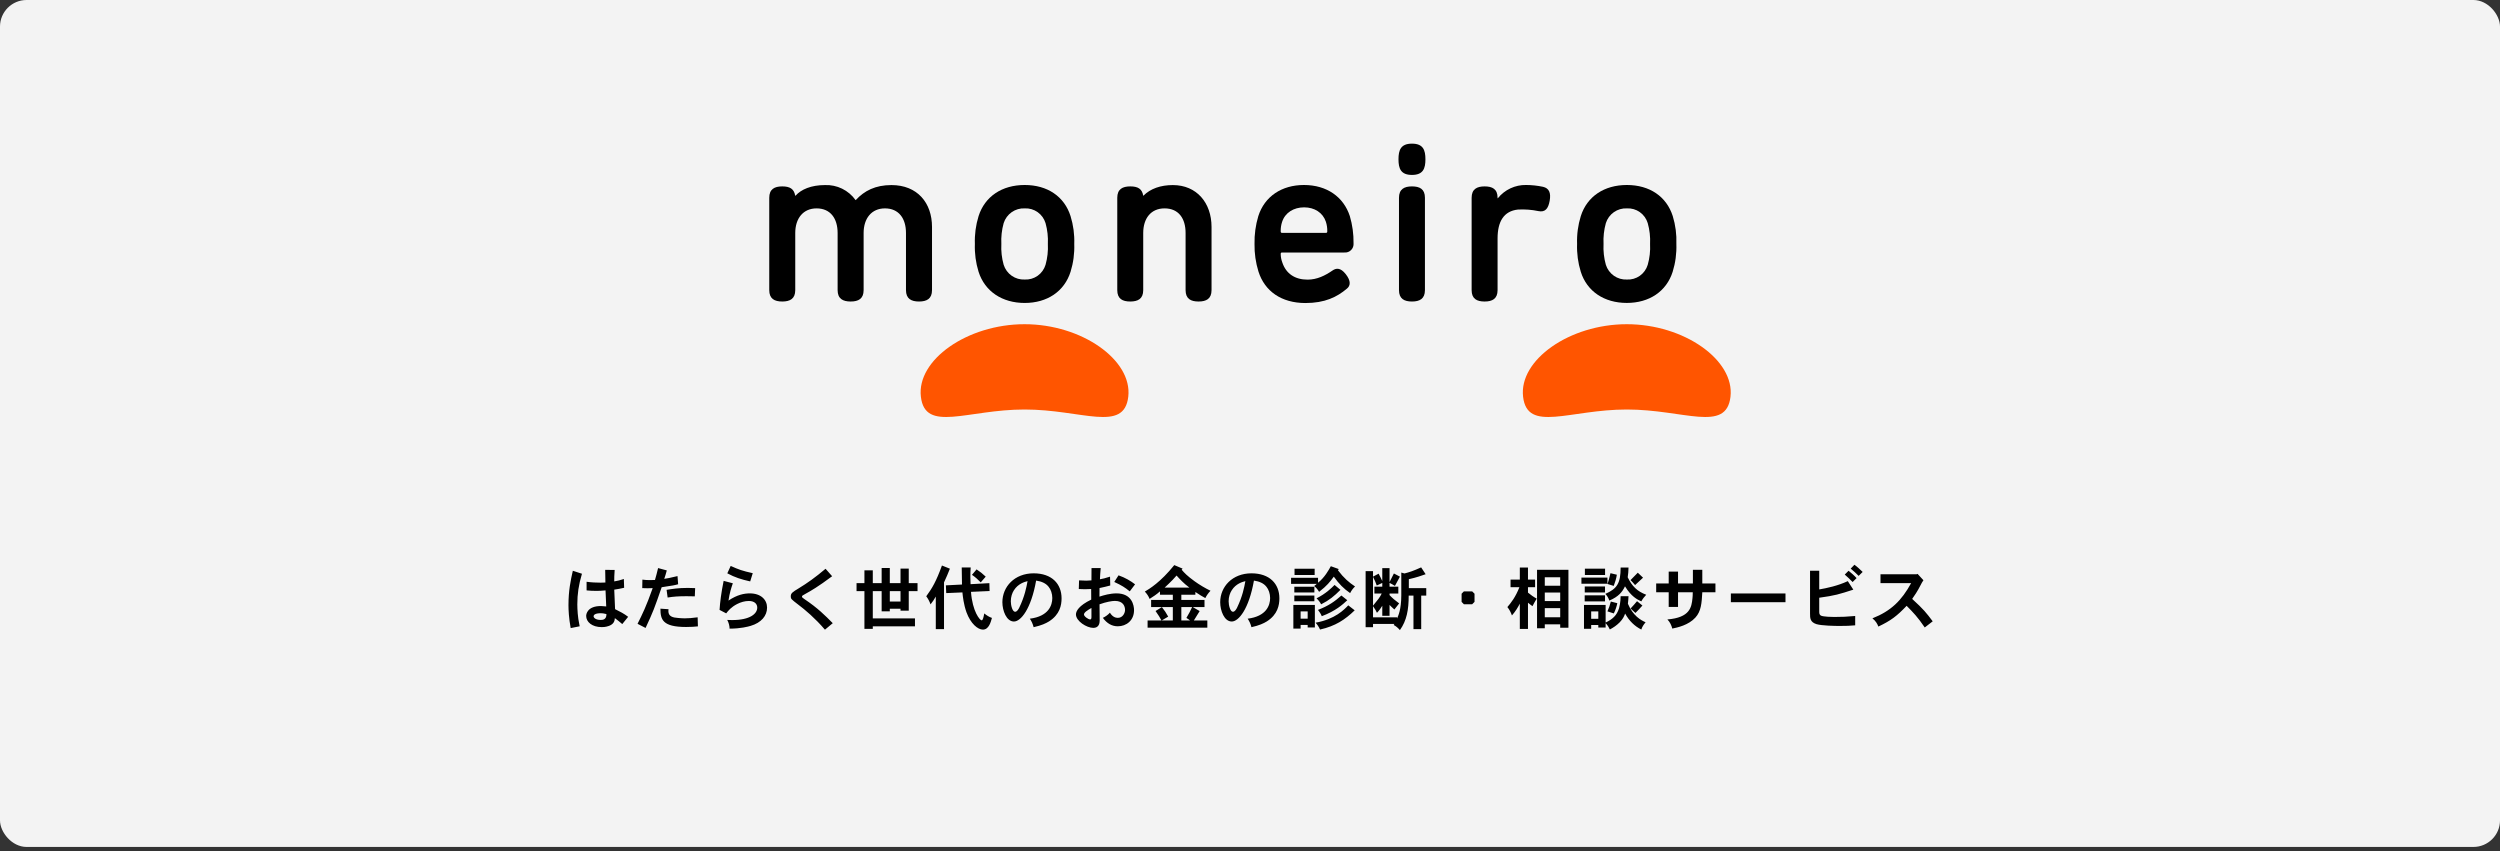
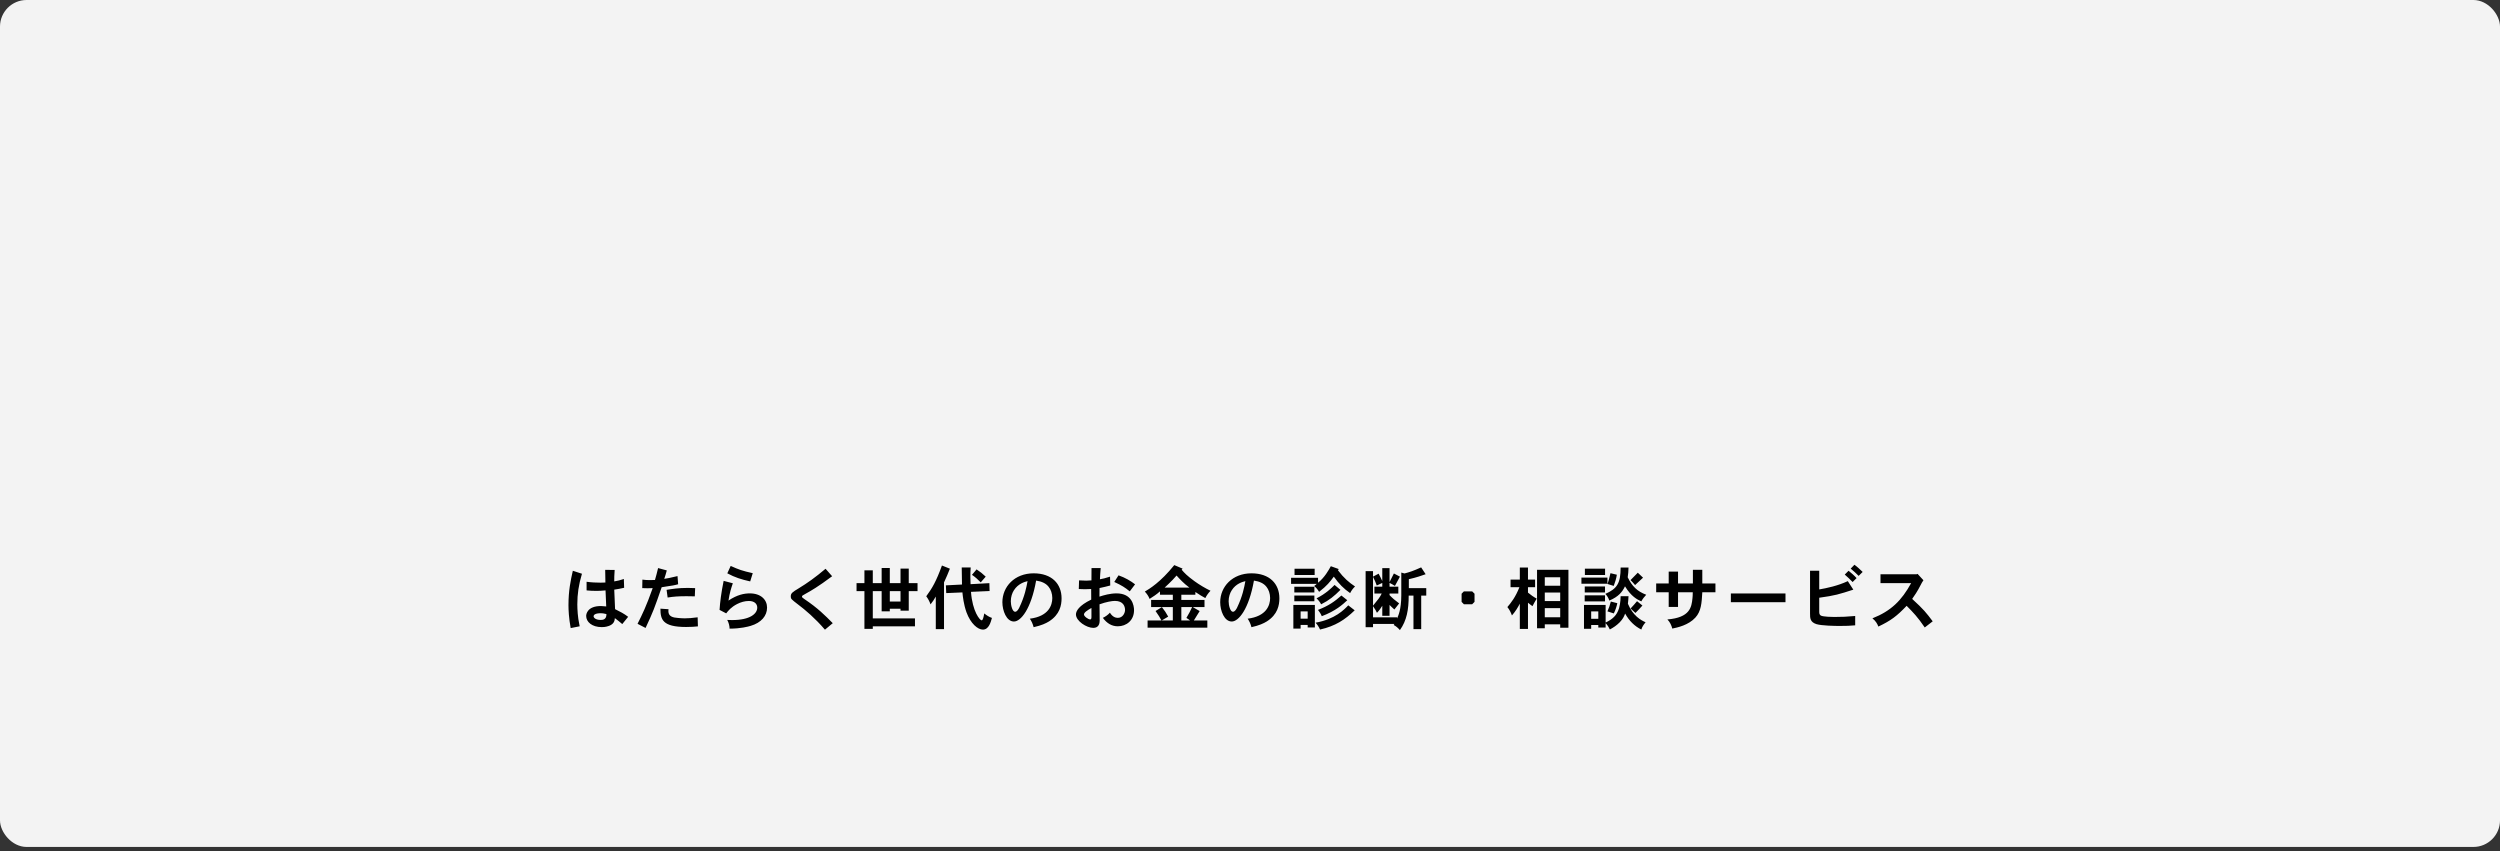
<svg xmlns="http://www.w3.org/2000/svg" width="470" height="160" viewBox="0 0 470 160" fill="none">
  <rect x="0" y="0" width="470" height="160" fill="#333333" stroke="none" />
  <rect width="470" height="159.224" rx="5" fill="#F3F3F3" />
  <g clip-path="url(#clip0_410_6362)">
    <path d="M305.836 60.95C316.602 60.95 326.142 67.69 325.331 74.595C324.531 81.404 316.602 76.986 305.836 76.986C295.069 76.986 287.14 81.404 286.34 74.595C285.529 67.675 295.069 60.95 305.836 60.95Z" fill="#FF5500" />
    <path d="M192.618 60.95C203.385 60.95 212.925 67.69 212.114 74.595C211.313 81.404 203.385 76.986 192.618 76.986C181.852 76.986 173.928 81.404 173.127 74.595C172.302 67.675 181.852 60.95 192.618 60.95Z" fill="#FF5500" />
    <path d="M183.973 51.099C183.449 49.408 183.213 47.639 183.276 45.867C183.213 44.094 183.449 42.323 183.973 40.63C185.15 36.935 188.373 34.779 192.643 34.779C196.914 34.779 200.093 36.935 201.264 40.63C201.788 42.323 202.024 44.094 201.961 45.867C202.024 47.639 201.789 49.408 201.264 51.099C200.093 54.794 196.865 56.956 192.643 56.956C188.422 56.956 185.155 54.794 183.973 51.099ZM196.563 49.781C196.92 48.51 197.067 47.187 196.998 45.867C197.064 44.546 196.917 43.222 196.563 41.948C196.31 41.111 195.786 40.383 195.076 39.881C194.365 39.379 193.509 39.131 192.643 39.177C191.774 39.135 190.916 39.384 190.201 39.885C189.486 40.386 188.954 41.111 188.689 41.948C188.333 43.221 188.186 44.546 188.254 45.867C188.183 47.187 188.33 48.51 188.689 49.781C188.954 50.618 189.486 51.343 190.201 51.844C190.916 52.345 191.774 52.594 192.643 52.552C193.509 52.598 194.365 52.351 195.076 51.849C195.786 51.346 196.31 50.619 196.563 49.781Z" fill="black" />
    <path d="M214.966 36.791C216.271 35.462 218.213 34.794 220.497 34.794C224.981 34.794 227.769 38.139 227.769 42.667V54.544C227.769 56.172 226.78 56.686 225.332 56.686C223.883 56.686 222.89 56.187 222.89 54.544V43.8C222.89 41.069 221.585 39.177 218.935 39.177C216.365 39.177 214.926 41.069 214.926 43.8V54.544C214.926 56.172 213.938 56.686 212.489 56.686C211.041 56.686 210.047 56.187 210.047 54.544V37.185C210.047 35.557 211.036 35.043 212.489 35.043C213.943 35.043 214.709 35.512 214.926 36.791H214.966Z" fill="black" />
    <path d="M236.591 51.054C236.071 49.377 235.821 47.625 235.85 45.867C235.814 44.094 236.054 42.327 236.562 40.63C237.738 36.935 240.961 34.779 245.143 34.779C249.453 34.779 252.592 37.025 253.769 40.63C254.256 42.285 254.491 44.006 254.466 45.732C254.487 45.965 254.457 46.2 254.378 46.421C254.3 46.641 254.174 46.841 254.011 47.007C253.847 47.172 253.649 47.3 253.431 47.38C253.214 47.46 252.981 47.491 252.75 47.47H241.035C241 47.465 240.963 47.468 240.929 47.48C240.895 47.491 240.864 47.511 240.839 47.536C240.814 47.562 240.794 47.593 240.783 47.628C240.772 47.662 240.768 47.699 240.773 47.734C240.777 48.291 240.88 48.843 241.08 49.362C241.772 51.429 243.428 52.572 245.825 52.572C247.609 52.572 249.127 51.803 250.477 50.88C251.178 50.38 251.999 50.261 253.007 51.549C254.016 52.837 253.887 53.721 253.235 54.25C251.356 55.843 249.092 56.971 245.39 56.971C240.902 56.956 237.768 54.754 236.591 51.054ZM249.265 41.688C248.697 39.981 247.13 38.982 245.173 38.982C243.215 38.982 241.599 39.981 241.035 41.713C240.845 42.294 240.756 42.904 240.773 43.516C240.768 43.552 240.772 43.588 240.783 43.623C240.794 43.657 240.814 43.688 240.839 43.714C240.864 43.739 240.895 43.759 240.929 43.77C240.963 43.782 241 43.785 241.035 43.78H249.265C249.301 43.785 249.337 43.782 249.371 43.77C249.405 43.759 249.436 43.739 249.462 43.714C249.487 43.688 249.506 43.657 249.518 43.623C249.529 43.588 249.532 43.552 249.527 43.516C249.545 42.896 249.456 42.278 249.265 41.688Z" fill="black" />
-     <path d="M263.009 54.544V37.185C263.009 35.557 263.998 35.043 265.451 35.043C266.904 35.043 267.888 35.542 267.888 37.185V54.544C267.888 56.172 266.9 56.686 265.451 56.686C264.003 56.686 263.009 56.172 263.009 54.544Z" fill="black" />
-     <path d="M281.544 37.275H281.589C282.229 36.478 283.04 35.839 283.96 35.407C284.881 34.974 285.887 34.759 286.903 34.778C287.971 34.783 289.036 34.897 290.081 35.118C291.223 35.382 291.604 36.236 291.342 37.734C291.08 39.232 290.482 39.956 289.216 39.686C287.954 39.423 286.663 39.326 285.375 39.396C282.731 39.681 281.544 41.618 281.544 44.828V54.544C281.544 56.172 280.556 56.686 279.107 56.686C277.659 56.686 276.666 56.187 276.666 54.544V37.185C276.666 35.557 277.654 35.043 279.107 35.043C280.561 35.043 281.544 35.542 281.544 37.185V37.275Z" fill="black" />
+     <path d="M263.009 54.544V37.185C263.009 35.557 263.998 35.043 265.451 35.043C266.904 35.043 267.888 35.542 267.888 37.185V54.544C267.888 56.172 266.9 56.686 265.451 56.686C264.003 56.686 263.009 56.172 263.009 54.544" fill="black" />
    <path d="M297.189 51.099C296.664 49.408 296.429 47.639 296.492 45.867C296.429 44.094 296.665 42.323 297.189 40.63C298.365 36.935 301.588 34.779 305.854 34.779C310.12 34.779 313.304 36.935 314.48 40.63C314.997 42.324 315.226 44.095 315.157 45.867C315.22 47.639 314.985 49.408 314.46 51.099C313.284 54.794 310.061 56.951 305.835 56.951C301.608 56.951 298.351 54.794 297.189 51.099ZM309.774 49.781C310.136 48.511 310.284 47.188 310.214 45.867C310.281 44.545 310.132 43.221 309.774 41.948C309.522 41.11 308.999 40.381 308.288 39.879C307.577 39.376 306.72 39.129 305.854 39.177C304.985 39.135 304.127 39.384 303.412 39.885C302.697 40.386 302.165 41.111 301.9 41.948C301.546 43.222 301.399 44.546 301.465 45.867C301.396 47.187 301.543 48.51 301.9 49.781C302.165 50.618 302.697 51.343 303.412 51.844C304.127 52.345 304.985 52.594 305.854 52.552C306.72 52.6 307.577 52.353 308.288 51.851C308.999 51.348 309.522 50.62 309.774 49.781Z" fill="black" />
-     <path d="M267.981 29.946C267.981 31.678 267.556 32.886 265.45 32.886C263.345 32.886 262.915 31.678 262.915 29.946C262.915 28.213 263.345 27.005 265.45 27.005C267.556 27.005 267.981 28.213 267.981 29.951" fill="black" />
    <path d="M144.62 37.185C144.62 35.557 145.608 35.043 147.057 35.043C148.505 35.043 149.281 35.512 149.499 36.791H149.563C150.611 35.607 152.499 34.793 155.094 34.793C156.208 34.748 157.316 34.981 158.319 35.472C159.322 35.964 160.189 36.698 160.843 37.609H160.888C162.499 35.852 164.59 34.793 167.59 34.793C172.469 34.793 175.218 38.139 175.218 42.667V54.544C175.218 56.172 174.229 56.686 172.776 56.686C171.323 56.686 170.324 56.172 170.324 54.544V43.8C170.324 41.069 168.97 39.177 166.37 39.177C163.844 39.177 162.361 41.069 162.361 43.8V54.544C162.361 56.172 161.372 56.686 159.924 56.686C158.475 56.686 157.472 56.172 157.472 54.544V43.8C157.472 41.069 156.122 39.177 153.517 39.177C150.986 39.177 149.508 41.069 149.508 43.8V54.544C149.508 56.172 148.52 56.686 147.066 56.686C145.613 56.686 144.62 56.172 144.62 54.544V37.185Z" fill="black" />
  </g>
  <path d="M111.591 115.884C111.591 116.027 111.851 116.547 112.904 116.547C113.242 116.547 114.035 116.547 114.009 115.442C113.515 115.312 113.19 115.286 112.956 115.286C111.76 115.286 111.591 115.676 111.591 115.884ZM113.775 107.135L115.556 107.148C115.478 108.019 115.478 108.812 115.478 109.306C116.024 109.228 116.674 109.059 117.285 108.851L117.337 110.502C116.778 110.632 116.063 110.775 115.478 110.853C115.517 112.088 115.569 113.31 115.634 114.519C116.648 115.026 117.272 115.338 118.091 115.962L116.986 117.327C116.427 116.859 116.219 116.677 115.595 116.209C115.556 116.677 115.465 117.496 114.009 117.808C113.775 117.86 113.489 117.899 113.138 117.899C111.292 117.899 110.2 116.924 110.2 115.793C110.2 115.442 110.434 113.934 112.982 113.934C113.216 113.934 113.515 113.96 113.97 114.012C113.957 113.544 113.84 111.425 113.84 110.996C113.073 111.074 112.592 111.087 112.072 111.087C111.487 111.087 110.902 111.061 110.278 110.996V109.371C111.188 109.501 112.124 109.54 112.917 109.54C113.242 109.54 113.541 109.527 113.814 109.514C113.788 108.929 113.814 108.032 113.775 107.135ZM107.691 107.304L109.407 107.863C108.783 109.969 108.536 111.672 108.536 113.635C108.536 114.116 108.562 114.662 108.614 115.351C108.666 115.949 108.744 116.651 108.978 117.743L107.288 118.081C106.937 116.196 106.872 114.61 106.872 113.791C106.872 111.022 107.275 109.15 107.691 107.304ZM123.72 106.797L125.358 107.239C125.215 107.798 125.02 108.422 124.877 108.825C125.644 108.708 125.813 108.669 127.373 108.305L127.49 109.839C126.892 110.008 126.476 110.099 124.396 110.398C123.018 114.389 122.836 114.896 121.367 118.055L119.859 117.275C120.782 115.429 121.471 114.051 122.706 110.567C122.381 110.58 122.069 110.593 121.744 110.593C121.406 110.593 121.081 110.58 120.743 110.567L120.769 108.968C121.211 109.033 121.705 109.059 122.199 109.059C122.511 109.059 122.836 109.046 123.135 109.033C123.33 108.37 123.538 107.577 123.72 106.797ZM130.688 110.567L130.623 112.114C129.908 112.088 129.44 112.088 129.076 112.088C127.542 112.088 126.671 112.153 125.514 112.335L125.319 110.892C126.359 110.723 127.529 110.528 129.31 110.528C129.7 110.528 130.168 110.541 130.688 110.567ZM124.162 114.428L125.683 114.532C125.67 114.662 125.657 114.766 125.657 114.857C125.657 115.442 125.891 115.91 126.788 116.092C126.957 116.118 127.88 116.248 128.725 116.248C129.479 116.248 130.025 116.196 131.156 116.053L131.208 117.756C130.636 117.821 129.947 117.873 128.985 117.873C124.539 117.873 124.162 116.456 124.162 114.428ZM141.517 107.759L141.036 109.306C139.359 108.929 138.189 108.565 136.733 107.785L137.37 106.394C138.891 107.083 139.502 107.304 141.517 107.759ZM136.044 109.202L137.773 109.657C137.474 110.528 137.175 111.438 136.954 112.907C138.592 111.802 139.931 111.555 140.958 111.555C143.051 111.555 144.208 112.751 144.208 114.233C144.208 115.754 143.142 117.067 141.114 117.665C140.62 117.808 139.255 118.185 137.162 118.185C137.162 117.704 137.019 117.093 136.72 116.547C137.071 116.56 137.37 116.573 137.617 116.573C141.023 116.573 142.362 115.377 142.362 114.233C142.362 113.57 141.881 112.985 140.789 112.985C140.009 112.985 139.268 113.206 138.579 113.557C137.448 114.142 136.902 114.818 136.525 115.312L135.277 114.662C135.368 113.18 135.589 111.451 136.044 109.202ZM155.206 106.927L156.441 108.331C153.815 110.307 152.294 111.165 151.644 111.516C150.864 111.945 150.773 111.997 150.773 112.153C150.773 112.322 150.929 112.426 151.254 112.647C153.75 114.324 155.102 115.689 156.558 117.158L155.089 118.38C153.23 116.209 151.358 114.636 150.058 113.661C148.745 112.647 148.667 112.595 148.667 112.127C148.667 111.516 148.979 111.321 150.175 110.593C151.748 109.644 153.334 108.513 155.206 106.927ZM169.298 111.139H167.283V113.089H169.298V111.139ZM165.749 106.784H167.283V109.631H169.298V106.901H170.845V109.631H172.496V111.139H170.845V114.805H169.298V114.441H167.283V114.935H165.749V111.139H164.085V116.261H172.015V117.756H164.085V118.224H162.512V111.139H161.03V109.631H162.512V107.226H164.085V109.631H165.749V106.784ZM177.475 109.488V118.276H175.928V112.153C175.642 112.673 175.304 113.18 174.94 113.622C174.758 113.089 174.485 112.556 174.134 112.101C175.265 110.567 176.019 109.267 177.085 106.316L178.58 106.914C178.099 108.123 178.034 108.266 177.475 109.488ZM182.467 109.826L186.003 109.631L186.042 111.113L182.545 111.269C182.818 114.974 184.222 116.625 184.547 116.625C184.794 116.625 184.924 115.949 185.041 115.325C185.483 115.689 185.951 115.988 186.484 116.17C186.263 116.963 185.899 118.367 184.781 118.367C183.845 118.367 182.493 117.275 181.7 115.117C181.167 113.622 181.011 112.14 180.933 111.373L177.891 111.503L177.826 110.047L180.855 109.891C180.842 108.799 180.803 107.759 180.803 106.68H182.493C182.441 107.278 182.428 107.863 182.428 108.435C182.428 108.929 182.441 109.384 182.467 109.826ZM182.727 108.071L183.598 107.044C184.222 107.447 184.794 107.902 185.314 108.409L184.378 109.488C183.871 108.968 183.338 108.474 182.727 108.071ZM193.179 109.254C192.62 109.397 191.411 109.722 190.618 110.97C190.293 111.464 190.033 112.205 190.033 113.037C190.033 113.843 190.345 115.013 190.839 115.013C191.242 115.013 191.515 114.428 191.606 114.272C192.646 112.114 192.971 110.411 193.179 109.254ZM194.323 117.912C194.18 117.327 193.92 116.755 193.608 116.313C197.144 115.871 197.833 113.791 197.833 112.426C197.833 111.633 197.56 110.814 197.144 110.32C196.637 109.67 195.844 109.306 194.791 109.15C193.842 114.519 191.905 116.846 190.618 116.846C189.214 116.846 188.447 114.805 188.447 113.219C188.447 110.307 190.735 107.785 194.323 107.785C197.742 107.785 199.575 109.761 199.575 112.491C199.575 113.778 199.25 115.533 197.222 116.82C196.611 117.197 195.818 117.574 194.323 117.912ZM205.191 116.066V114.298C204.502 114.688 203.787 115.13 203.787 115.52C203.787 115.923 204.671 116.456 204.905 116.456C205.009 116.456 205.191 116.456 205.191 116.066ZM205.204 106.797H206.933C206.855 107.733 206.816 108.097 206.79 108.903C207.427 108.799 207.713 108.708 208.688 108.409L208.727 110.073C207.843 110.307 207.726 110.333 206.712 110.554C206.712 111.048 206.699 111.672 206.699 112.166C207.531 111.893 208.714 111.555 209.91 111.555C212.848 111.555 213.199 113.882 213.199 114.714C213.199 116.651 211.743 117.743 210.144 117.743C209.039 117.743 208.116 117.21 207.336 116.157C207.804 115.936 208.324 115.585 208.662 115.182C209.13 115.949 209.689 116.157 210.144 116.157C211.093 116.157 211.509 115.234 211.509 114.675C211.509 114.025 211.197 112.972 209.598 112.972C209.065 112.972 207.973 113.154 206.712 113.609C206.725 114.584 206.738 115.975 206.738 116.703C206.738 117.184 206.582 118.042 205.542 118.042C204.294 118.042 202.279 116.768 202.279 115.507C202.279 114.896 202.812 113.856 205.152 112.725C205.152 112.231 205.139 111.373 205.139 110.736C204.515 110.762 204.229 110.775 203.93 110.775C203.644 110.775 203.345 110.762 202.812 110.736L202.864 109.111C203.553 109.15 203.787 109.163 204.216 109.163C204.489 109.163 204.788 109.137 205.191 109.111C205.191 108.76 205.204 107.135 205.204 106.797ZM213.394 109.852L212.393 111.178C211.483 110.437 210.898 110.06 209.481 109.41L210.287 108.162C211.574 108.617 212.562 109.215 213.394 109.852ZM218.958 110.463H223.599C222.507 109.657 221.779 108.851 221.194 108.201C220.791 108.63 220.596 108.851 220.427 109.046C220.167 109.332 219.387 110.073 218.958 110.463ZM222.091 116.651H223.729C223.482 116.456 223.261 116.287 223.04 116.17C223.521 115.364 223.833 114.779 224.119 114.129H222.091V116.651ZM226.446 114.129H224.236L225.536 114.883C225.341 115.169 224.587 116.417 224.444 116.651H226.979V118.003H215.747V116.651H218.36C218.061 116.092 217.801 115.663 217.242 114.87L218.438 114.142C219.01 114.87 219.153 115.091 219.621 115.923L218.399 116.651H220.492V114.129H216.41V112.79H220.492V111.815H218.074V111.178C217.476 111.724 216.8 112.166 216.124 112.595C215.89 112.01 215.591 111.607 215.227 111.217C216.098 110.697 218.165 109.475 220.765 106.238L222.325 106.901L222.156 107.109C222.663 107.707 223.17 108.253 224.587 109.28C225.484 109.93 226.641 110.619 227.577 111.061C227.148 111.516 226.849 111.932 226.602 112.439C226.056 112.153 225.51 111.815 224.73 111.295V111.815H222.091V112.79H226.446V114.129ZM234.129 109.254C233.57 109.397 232.361 109.722 231.568 110.97C231.243 111.464 230.983 112.205 230.983 113.037C230.983 113.843 231.295 115.013 231.789 115.013C232.192 115.013 232.465 114.428 232.556 114.272C233.596 112.114 233.921 110.411 234.129 109.254ZM235.273 117.912C235.13 117.327 234.87 116.755 234.558 116.313C238.094 115.871 238.783 113.791 238.783 112.426C238.783 111.633 238.51 110.814 238.094 110.32C237.587 109.67 236.794 109.306 235.741 109.15C234.792 114.519 232.855 116.846 231.568 116.846C230.164 116.846 229.397 114.805 229.397 113.219C229.397 110.307 231.685 107.785 235.273 107.785C238.692 107.785 240.525 109.761 240.525 112.491C240.525 113.778 240.2 115.533 238.172 116.82C237.561 117.197 236.768 117.574 235.273 117.912ZM250.899 109.969L252.004 110.892C250.821 112.075 249.924 112.829 248.377 113.609C248.169 113.219 247.883 112.829 247.506 112.491C249.287 111.581 250.262 110.606 250.899 109.969ZM243.333 111.958H247.103V113.037H243.333V111.958ZM245.842 114.948H244.516V116.313H245.842V114.948ZM243.151 113.726H247.194V117.964H245.842V117.483H244.516V118.172H243.151V113.726ZM247.792 108.63V109.553C249.027 108.565 249.794 107.187 250.197 106.446L251.679 106.979L251.536 107.213C252.641 108.682 253.642 109.527 254.747 110.255C254.344 110.632 254.045 111.061 253.824 111.503C252.615 110.671 251.744 109.787 250.756 108.409C250.028 109.397 249.482 110.112 247.987 111.269C247.779 110.892 247.48 110.515 247.064 110.164C247.259 110.034 247.428 109.891 247.558 109.761H242.722V108.63H247.792ZM243.372 106.927H247.155V108.097H243.372V106.927ZM243.333 110.307H247.103V111.386H243.333V110.307ZM252.186 111.958L253.291 112.842C252.433 113.648 251.094 114.87 248.494 115.845C248.325 115.416 248.065 115.026 247.779 114.662C249.768 113.895 250.912 113.089 252.186 111.958ZM253.473 113.804L254.682 114.74C252.875 116.495 251.055 117.704 248.169 118.354C247.961 117.886 247.675 117.444 247.324 117.067C250.99 116.417 252.706 114.61 253.473 113.804ZM258.127 108.448V113.869C259.167 112.608 259.375 112.348 259.765 111.581H258.387V110.294H259.869V109.592L258.829 110.073C258.686 109.631 258.413 108.994 258.127 108.448ZM259.869 115.767V113.882C259.635 114.285 259.232 114.844 258.868 115.208C258.686 114.805 258.491 114.48 258.127 113.96V116.053H262.638V116.287C262.859 115.819 263.444 114.597 263.444 111.906V107.642L264.042 107.811C264.991 107.564 265.68 107.343 267.175 106.667L268.02 107.954C267.201 108.24 266.343 108.552 264.861 108.89V110.567H268.137V111.971H267.188V118.276H265.732V111.971H264.835C264.835 114.61 264.471 116.664 263.184 118.458C262.807 118.029 262.456 117.73 262.014 117.496L262.144 117.301H258.127V117.912H256.736V107.369H258.127V108.409L259.18 107.85C259.427 108.292 259.648 108.773 259.869 109.241V106.81H261.234V109.436C261.481 108.968 261.78 108.383 262.053 107.811L263.184 108.409C262.924 108.903 262.56 109.553 262.248 110.151C261.962 109.969 261.598 109.761 261.234 109.579V110.294H262.885V111.581H261.234V111.88C261.78 112.452 262.209 112.829 263.041 113.44C262.742 113.817 262.43 114.233 262.144 114.584C261.858 114.324 261.468 113.986 261.234 113.726V115.767H259.869ZM275.209 111.178H276.769L277.211 111.62V113.154L276.769 113.596H275.209L274.78 113.154V111.62L275.209 111.178ZM293.318 111.399H290.419V112.998H293.318V111.399ZM288.963 107.122H294.865V118.016H293.318V117.379H290.419V118.12H288.963V107.122ZM293.318 108.526H290.419V110.112H293.318V108.526ZM293.318 114.324H290.419V116.04H293.318V114.324ZM285.726 106.693H287.26V108.968H288.599V110.398H287.26V111.412C287.78 111.841 288.261 112.192 288.898 112.543C288.599 113.037 288.339 113.505 288.105 113.96C287.819 113.765 287.546 113.544 287.26 113.31V118.237H285.726V113.492C285.336 114.22 284.933 114.922 284.244 115.702C284.036 115.13 283.789 114.623 283.386 114.129C284.075 113.323 284.907 112.283 285.648 110.398H283.984V108.968H285.726V106.693ZM300.481 114.948H299.142V116.339H300.481V114.948ZM304.68 112.088H306.162C306.149 112.595 306.084 113.089 306.045 113.505C307.007 115.78 308.463 116.586 309.373 116.989C309.009 117.418 308.749 117.795 308.567 118.354C307.319 117.73 306.279 116.729 305.525 115.351C305.317 115.936 305.083 116.391 304.498 117.002C303.9 117.6 303.328 117.977 302.652 118.341C302.483 117.964 302.249 117.574 301.859 117.145V117.977H300.481V117.496H299.142V118.211H297.79V113.726H301.859V117.041C303.133 116.417 303.952 115.741 304.381 114.35C304.433 114.155 304.68 113.206 304.68 112.088ZM304.68 106.693H306.162C306.149 107.395 306.097 107.967 306.006 108.526C306.825 110.216 307.787 111.165 309.49 111.815C309.113 112.218 308.814 112.595 308.567 113.063C307.813 112.712 306.682 112.166 305.499 110.229C305.005 111.269 304.303 112.166 302.561 112.907C302.366 112.4 302.171 112.036 301.807 111.646C304.004 110.684 304.68 109.657 304.68 106.693ZM297.959 106.914H301.755V108.097H297.959V106.914ZM307.904 107.668L308.892 108.604C308.424 109.033 307.878 109.54 307.397 109.995C307.15 109.696 306.838 109.345 306.539 109.059C306.968 108.63 307.462 108.136 307.904 107.668ZM302.769 107.759L303.965 108.045C303.874 108.734 303.614 109.553 303.38 110.151L302.21 109.787C302.444 109.15 302.6 108.435 302.769 107.759ZM297.309 108.591H302.197V109.748H297.309V108.591ZM297.933 110.255H301.742V111.386H297.933V110.255ZM297.92 111.919H301.742V113.063H297.92V111.919ZM307.761 113.024L308.775 113.843C308.372 114.298 307.878 114.831 307.462 115.234C307.202 115.026 306.903 114.701 306.552 114.389C307.007 113.908 307.423 113.44 307.761 113.024ZM302.834 113.089L304.056 113.401C303.939 113.986 303.705 114.714 303.393 115.325L302.197 114.935C302.47 114.35 302.704 113.661 302.834 113.089ZM318.265 107.122H320.033V109.696H322.503V111.347H320.033C319.916 113.388 319.825 114.909 318.733 116.105C317.433 117.535 315.353 117.977 314.391 118.172C314.235 117.587 313.988 116.989 313.468 116.456C317.732 116.105 318.018 114.155 318.187 112.439C318.213 112.166 318.239 111.867 318.239 111.347H315.47V114.103H313.715V111.347H311.362V109.696H313.715V107.46H315.47V109.696H318.265V107.122ZM325.402 111.568H335.672V113.219H325.402V111.568ZM350.18 107.525L349.426 108.266C348.958 107.785 348.438 107.317 347.931 106.901L348.633 106.173C349.127 106.524 349.725 107.083 350.18 107.525ZM346.813 108.019L347.528 107.304C348.035 107.707 348.607 108.201 349.036 108.682L348.295 109.423C347.814 108.929 347.294 108.435 346.813 108.019ZM340.287 107.304H342.016V110.814C343.498 110.554 345.487 110.138 347.385 109.254L348.425 110.853C345.747 111.724 345.019 111.958 342.016 112.374V115.065C342.016 115.741 342.432 115.806 342.874 115.871C343.238 115.923 343.901 115.988 344.85 115.988C346.254 115.988 347.177 115.949 348.776 115.806V117.561C347.762 117.652 347.151 117.678 345.864 117.678C344.967 117.678 342.51 117.639 341.496 117.34C340.287 116.95 340.287 116.196 340.287 115.338V107.304ZM360.307 107.967L360.502 107.889L361.607 109.085C361.36 109.436 361.23 109.696 361.126 109.904C360.463 111.217 359.865 112.062 359.488 112.595C361.698 114.623 362.101 115.156 363.349 116.807L361.854 117.964C360.502 115.975 359.67 115.13 358.448 113.895C356.615 115.819 355.51 116.664 353.131 117.795C352.936 117.275 352.637 116.742 352.013 116.248C355.536 114.857 357.512 112.881 359.293 109.631H353.534V107.967H360.307Z" fill="black" />
  <defs>
    <clipPath id="clip0_410_6362">
-       <rect width="180.761" height="51.379" fill="white" transform="translate(144.62 27)" />
-     </clipPath>
+       </clipPath>
  </defs>
</svg>